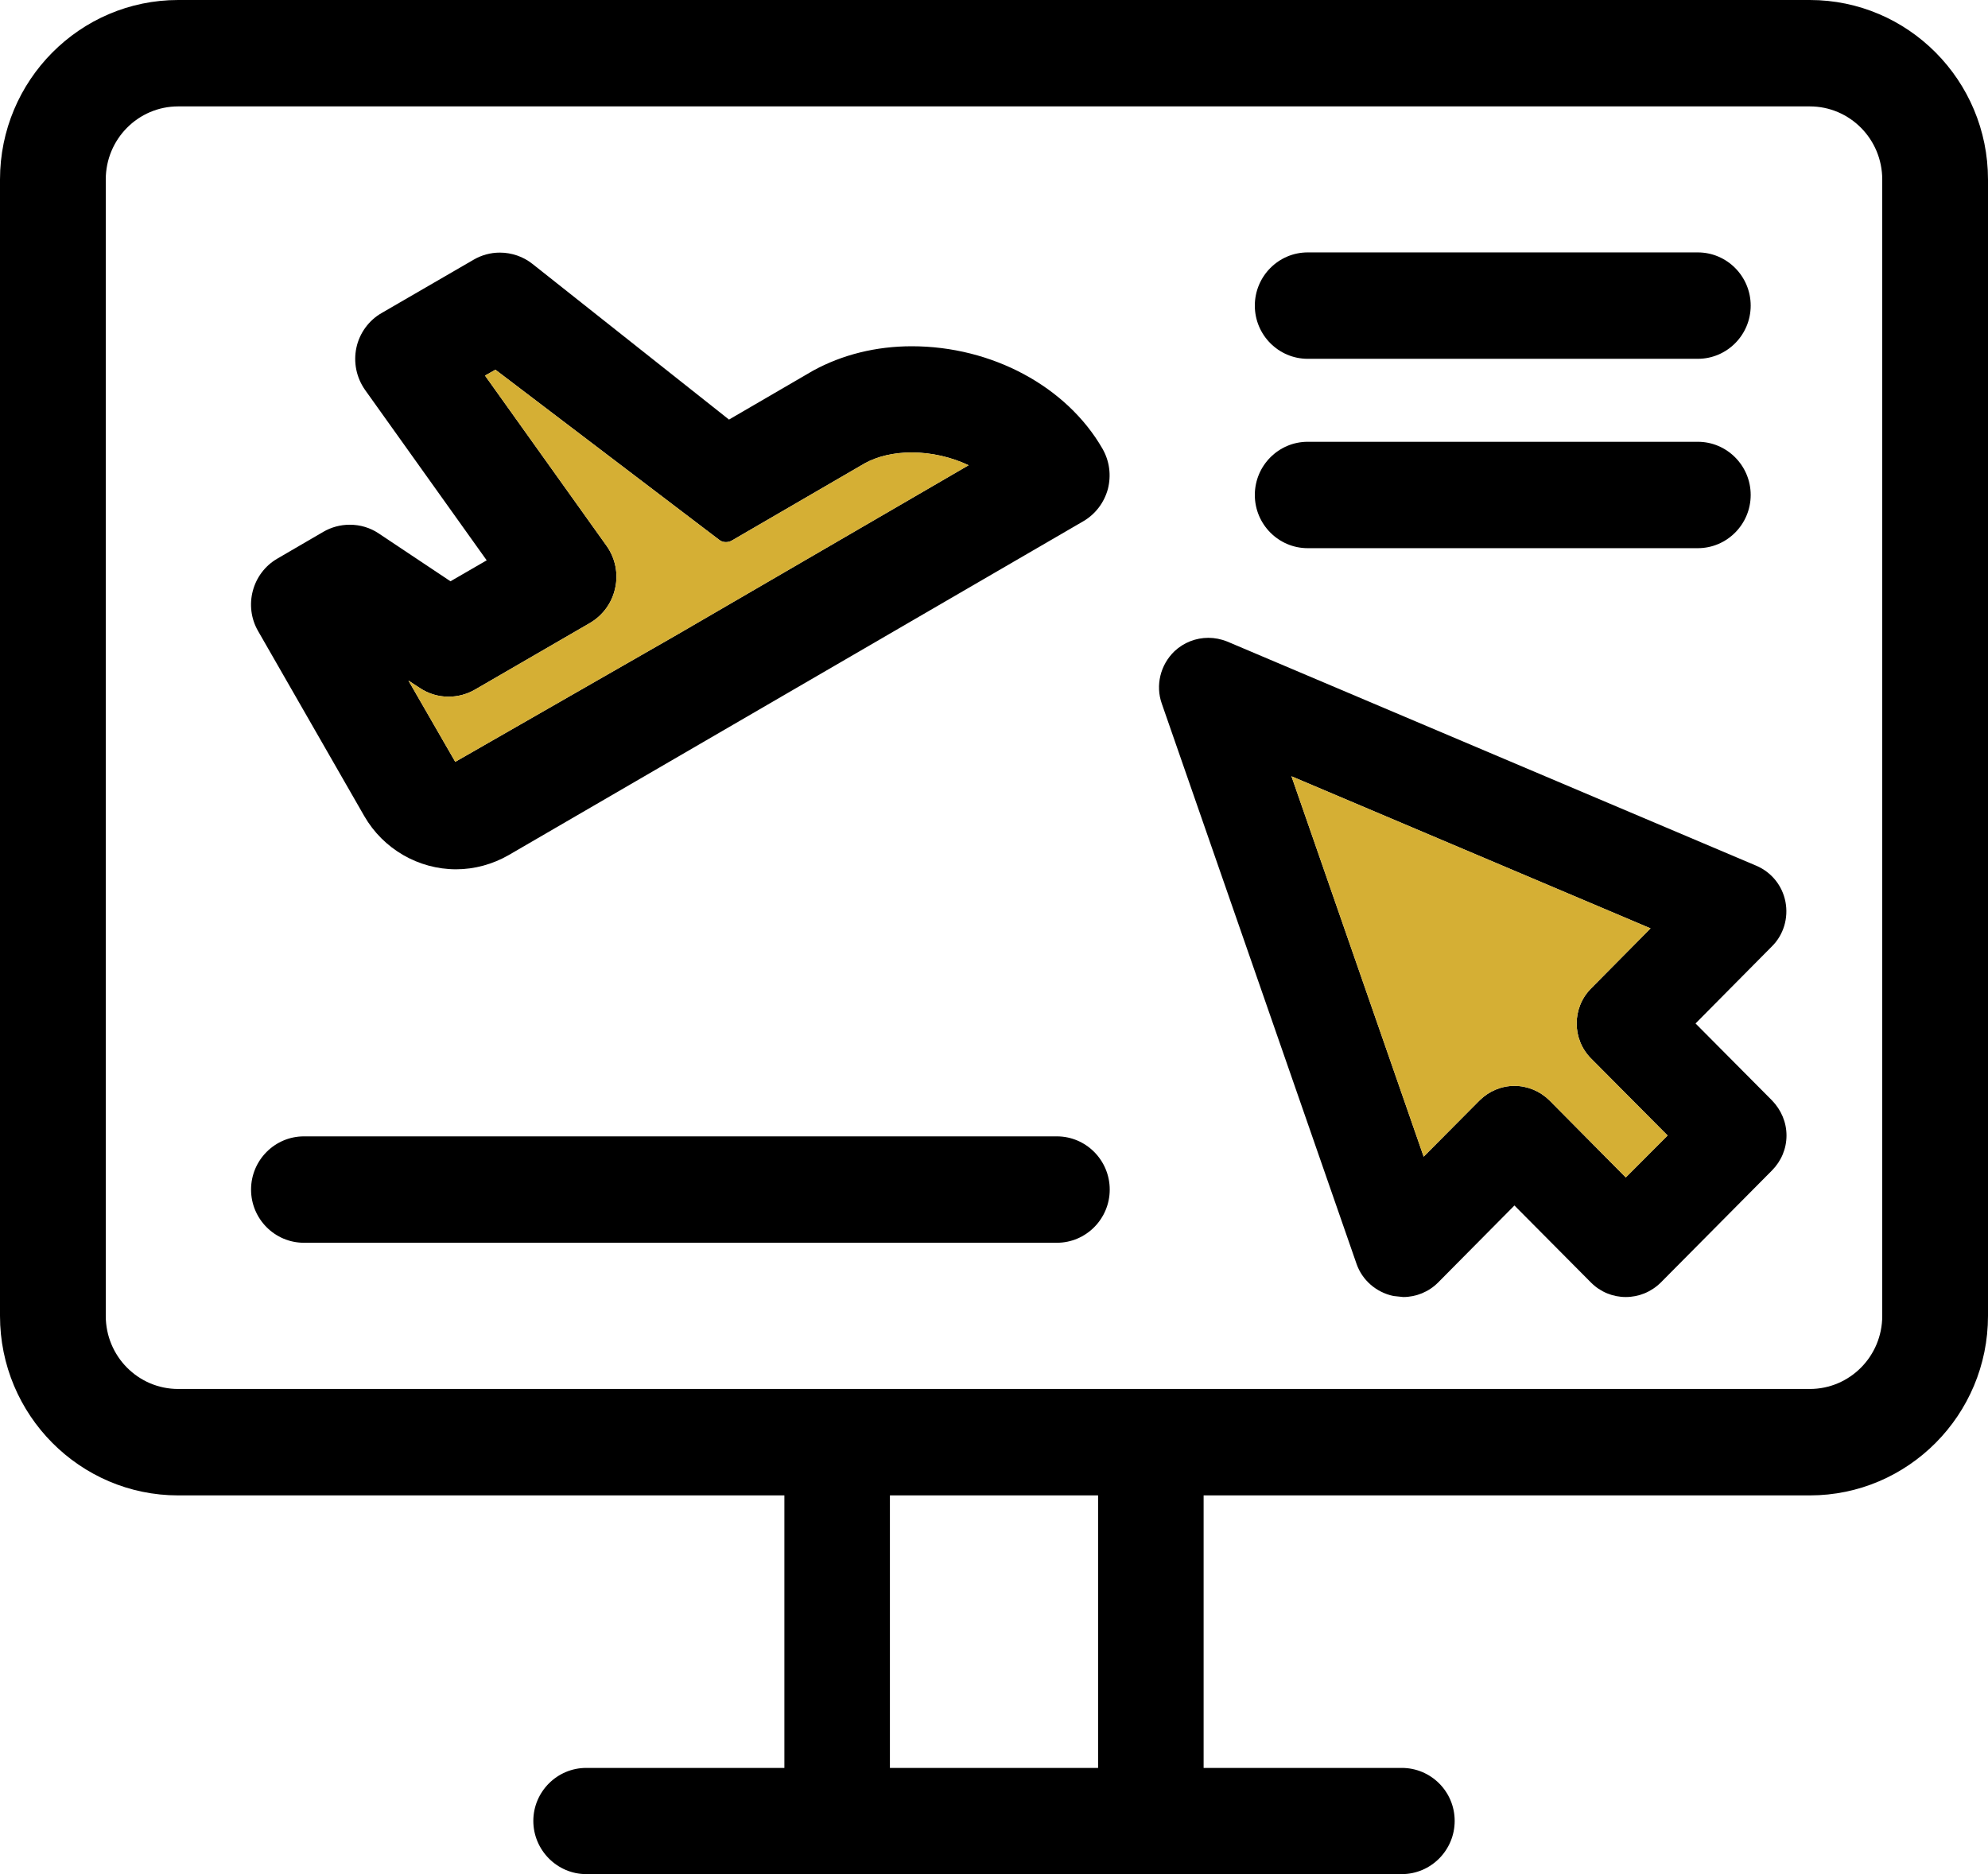
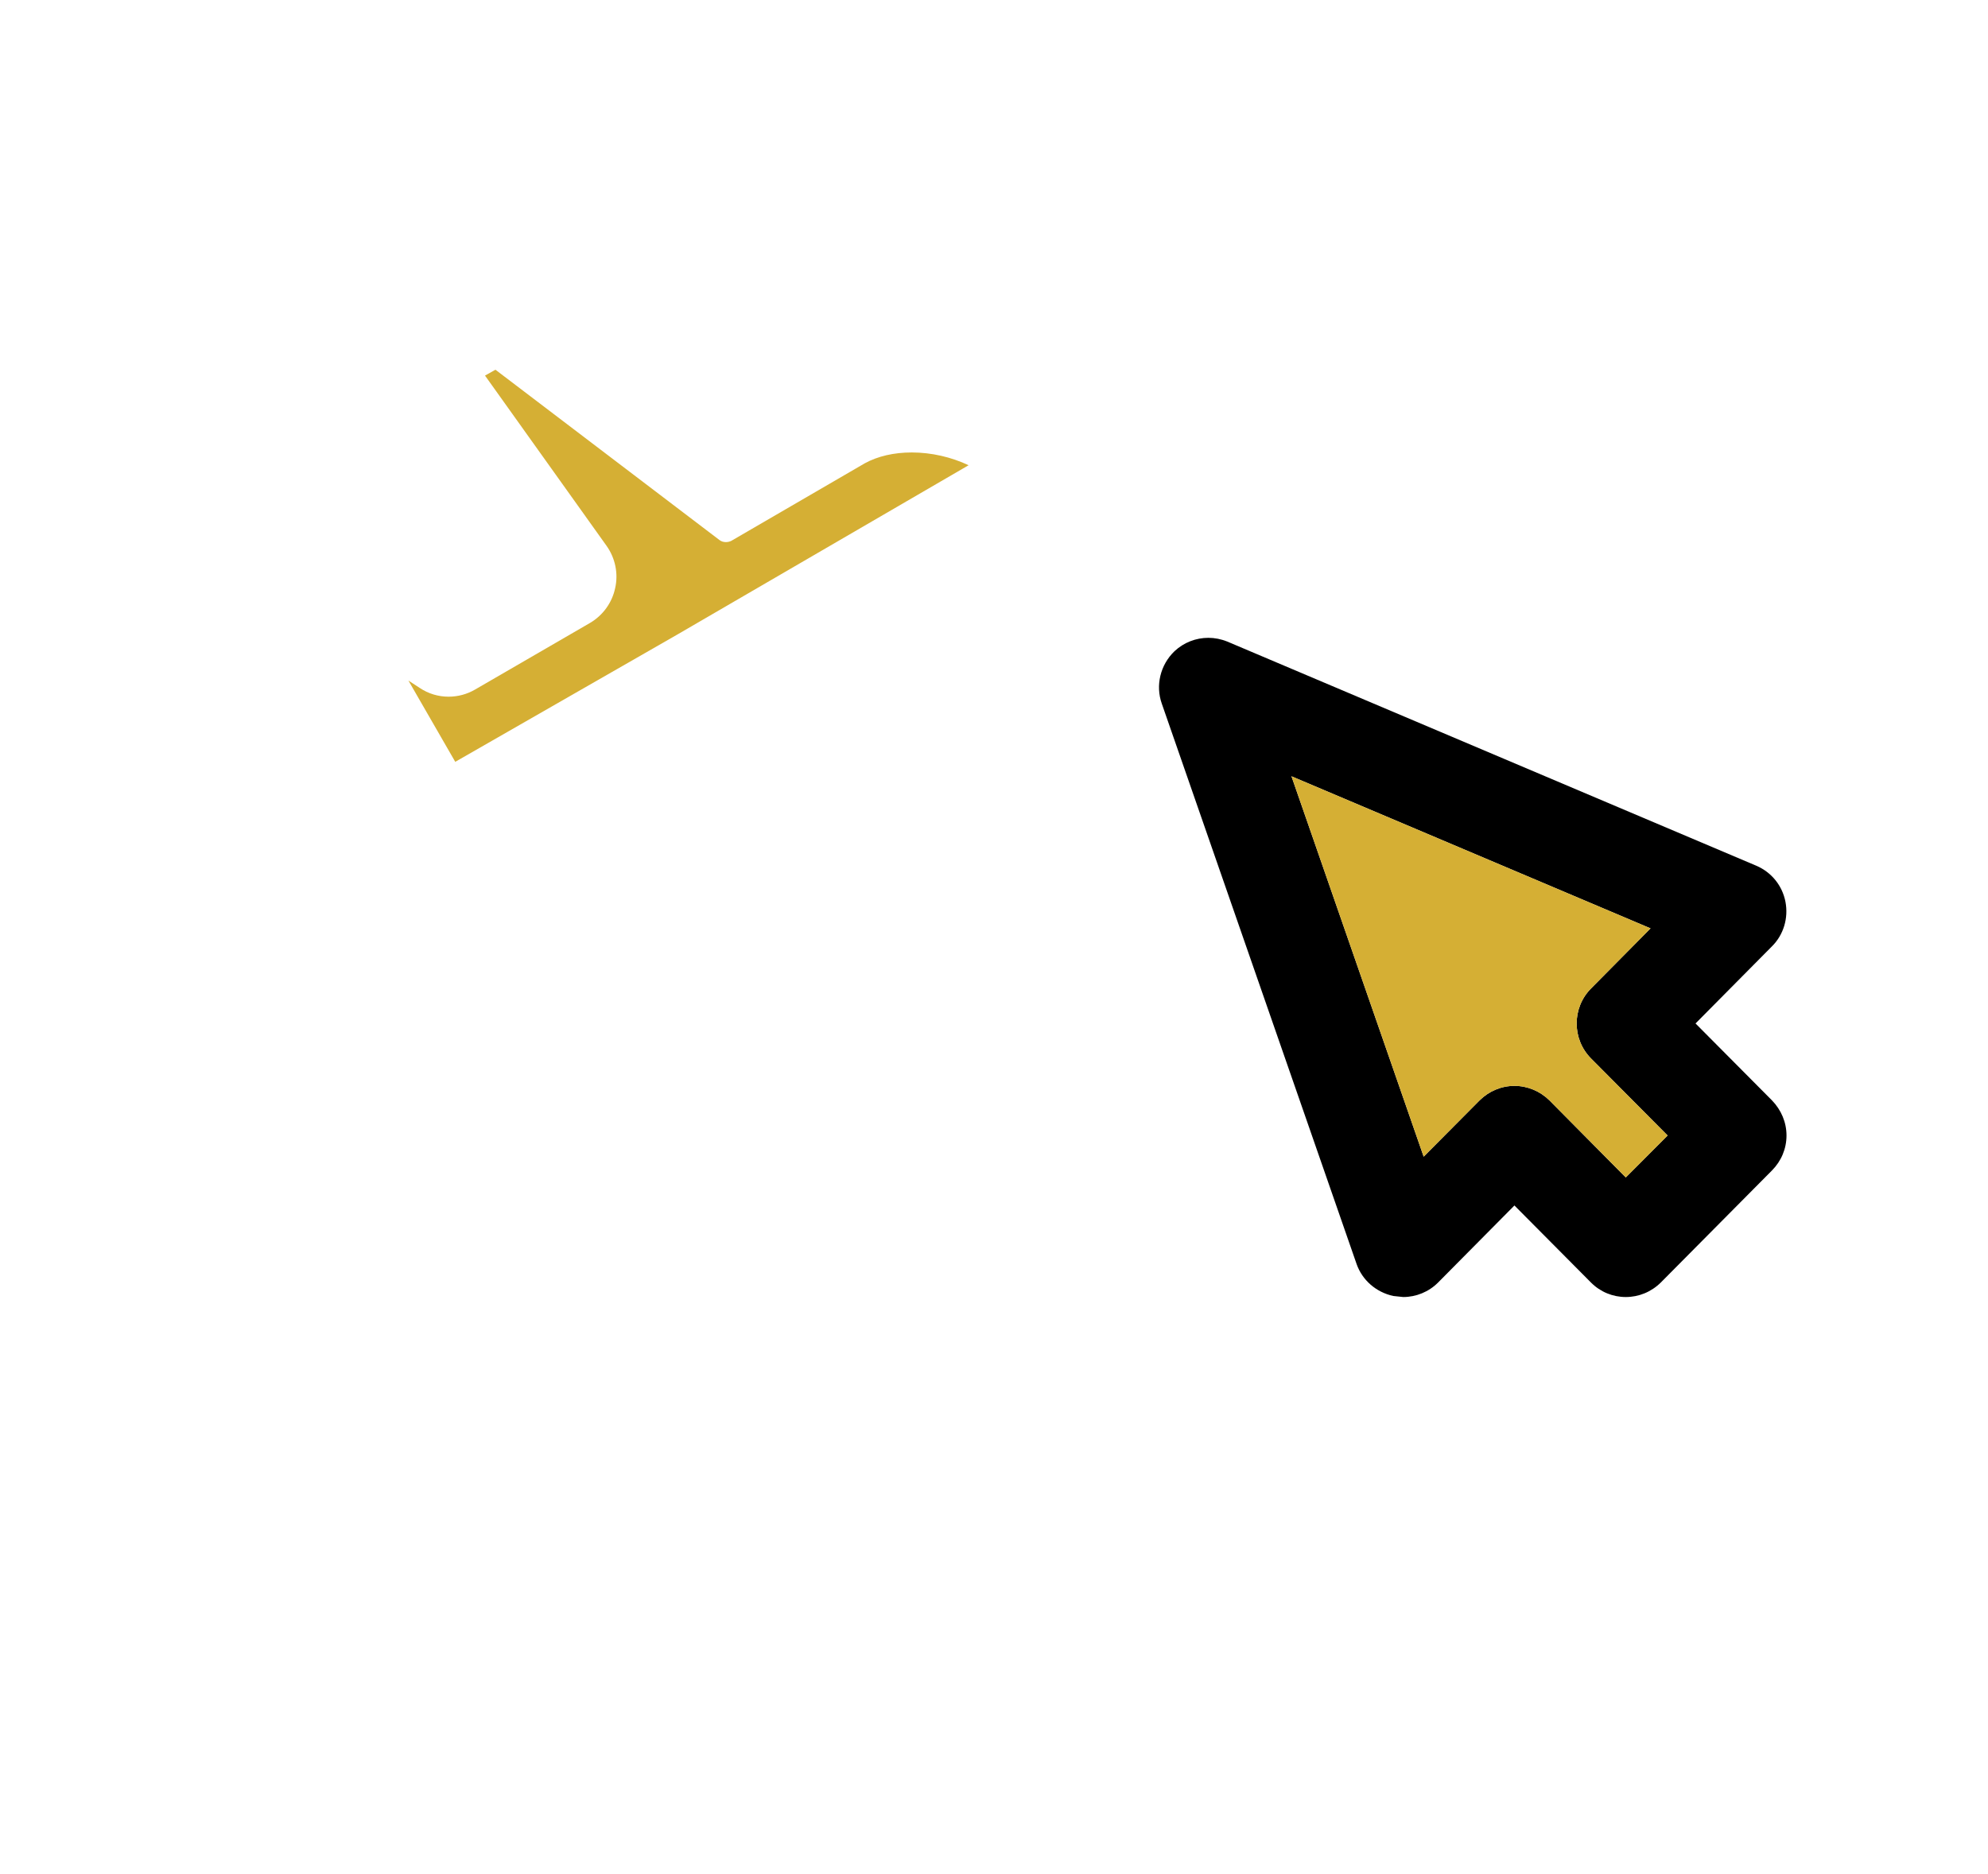
<svg xmlns="http://www.w3.org/2000/svg" width="70" height="66" viewBox="0 0 70 66" fill="none">
-   <path d="M46.046 19.305C45.02 19.305 44.184 18.464 44.184 17.431C44.184 16.399 45.02 15.558 46.046 15.558H59.782C60.808 15.558 61.644 16.399 61.644 17.431C61.644 18.464 60.808 19.305 59.782 19.305H46.046Z" fill="black" />
-   <path d="M46.046 12.636C45.02 12.636 44.184 11.796 44.184 10.763C44.184 9.73 45.02 8.889 46.046 8.889H59.782C60.808 8.889 61.644 9.73 61.644 10.763C61.644 11.796 60.808 12.636 59.782 12.636H46.046Z" fill="black" />
-   <path d="M63.726 0H6.274C2.815 0 0 2.833 0 6.322V46.341C0 49.83 2.815 52.663 6.274 52.663H27.619V62.26H20.641C19.615 62.26 18.779 63.101 18.779 64.126C18.779 65.152 19.615 66 20.641 66H49.359C50.385 66 51.221 65.159 51.221 64.126C51.221 63.093 50.385 62.26 49.359 62.26H42.381V52.663H63.726C67.185 52.663 70 49.83 70 46.341V6.322C70 2.833 67.185 0 63.726 0ZM38.665 62.26H31.335V52.663H38.665V62.26ZM66.276 46.341C66.276 47.765 65.133 48.915 63.726 48.915H6.274C4.867 48.915 3.724 47.765 3.724 46.341V6.322C3.724 4.898 4.867 3.747 6.274 3.747H63.726C65.133 3.747 66.276 4.898 66.276 6.322V46.341Z" fill="black" />
-   <path d="M38.819 15.801C37.558 13.61 34.927 12.194 32.105 12.194C30.851 12.194 29.657 12.489 28.623 13.057L25.669 14.776L18.75 9.295C18.427 9.037 18.017 8.896 17.599 8.896C17.269 8.896 16.954 8.985 16.675 9.147L13.443 11.021C12.989 11.279 12.659 11.729 12.549 12.245C12.439 12.762 12.549 13.3 12.857 13.736L17.137 19.733L15.862 20.471L13.34 18.789C13.033 18.582 12.681 18.479 12.314 18.479C11.984 18.479 11.662 18.567 11.383 18.73L9.763 19.674C8.876 20.19 8.576 21.341 9.089 22.226L12.827 28.74C13.494 29.898 14.733 30.614 16.06 30.614C16.705 30.614 17.35 30.437 17.914 30.112L38.137 18.361C38.57 18.11 38.877 17.704 39.009 17.225C39.134 16.738 39.068 16.236 38.819 15.801ZM23.866 22.337L16.03 26.829L14.381 23.967L14.777 24.225C15.085 24.432 15.437 24.535 15.796 24.535C16.126 24.535 16.448 24.447 16.727 24.284L20.773 21.939C21.227 21.673 21.55 21.23 21.66 20.714C21.777 20.205 21.667 19.659 21.359 19.224L17.078 13.227L17.445 13.02L25.332 19.017C25.398 19.069 25.479 19.091 25.559 19.091C25.625 19.091 25.691 19.076 25.75 19.047L30.448 16.317C30.903 16.067 31.474 15.934 32.105 15.934C32.794 15.934 33.497 16.096 34.106 16.384L23.866 22.337Z" fill="black" />
  <path d="M34.106 16.384L23.866 22.337L16.03 26.829L14.381 23.967L14.777 24.225C15.085 24.432 15.437 24.535 15.796 24.535C16.126 24.535 16.448 24.447 16.727 24.284L20.773 21.939C21.227 21.673 21.55 21.23 21.66 20.714C21.777 20.205 21.667 19.659 21.359 19.224L17.078 13.227L17.445 13.02L25.332 19.017C25.398 19.069 25.479 19.091 25.559 19.091C25.625 19.091 25.691 19.076 25.75 19.047L30.448 16.317C30.903 16.067 31.474 15.934 32.105 15.934C32.794 15.934 33.497 16.096 34.106 16.384Z" fill="#D5AF34" />
  <path d="M62.392 38.75L59.702 36.043L62.392 33.328C62.802 32.922 62.978 32.332 62.868 31.757C62.758 31.189 62.377 30.717 61.842 30.488L43.217 22.595C42.997 22.506 42.77 22.462 42.55 22.462C42.11 22.462 41.685 22.625 41.355 22.934C40.856 23.414 40.681 24.137 40.908 24.779L47.769 44.519C47.967 45.08 48.45 45.507 49.059 45.64L49.41 45.677C49.865 45.677 50.312 45.493 50.635 45.168L53.325 42.453L56.022 45.168C56.352 45.5 56.792 45.677 57.246 45.677C57.7 45.677 58.14 45.5 58.477 45.168L62.392 41.221C62.721 40.889 62.905 40.454 62.905 39.989C62.905 39.525 62.721 39.09 62.392 38.75ZM57.246 41.465L54.556 38.75C54.226 38.426 53.786 38.241 53.325 38.241C52.863 38.241 52.43 38.426 52.1 38.75L50.129 40.734L45.474 27.338L58.118 32.694L56.022 34.811C55.348 35.49 55.348 36.596 56.022 37.275L58.719 39.989L57.246 41.465Z" fill="black" />
  <path d="M58.719 39.989L57.246 41.465L54.556 38.75C54.226 38.426 53.786 38.241 53.325 38.241C52.863 38.241 52.43 38.426 52.1 38.75L50.129 40.734L45.474 27.338L58.118 32.694L56.022 34.811C55.348 35.49 55.348 36.596 56.022 37.275L58.719 39.989Z" fill="#D5AF34" />
-   <path d="M10.702 43.766C9.675 43.766 8.84 42.925 8.84 41.893C8.84 40.86 9.675 40.019 10.702 40.019H37.214C38.24 40.019 39.075 40.86 39.075 41.893C39.075 42.925 38.24 43.766 37.214 43.766H10.702Z" fill="black" />
</svg>